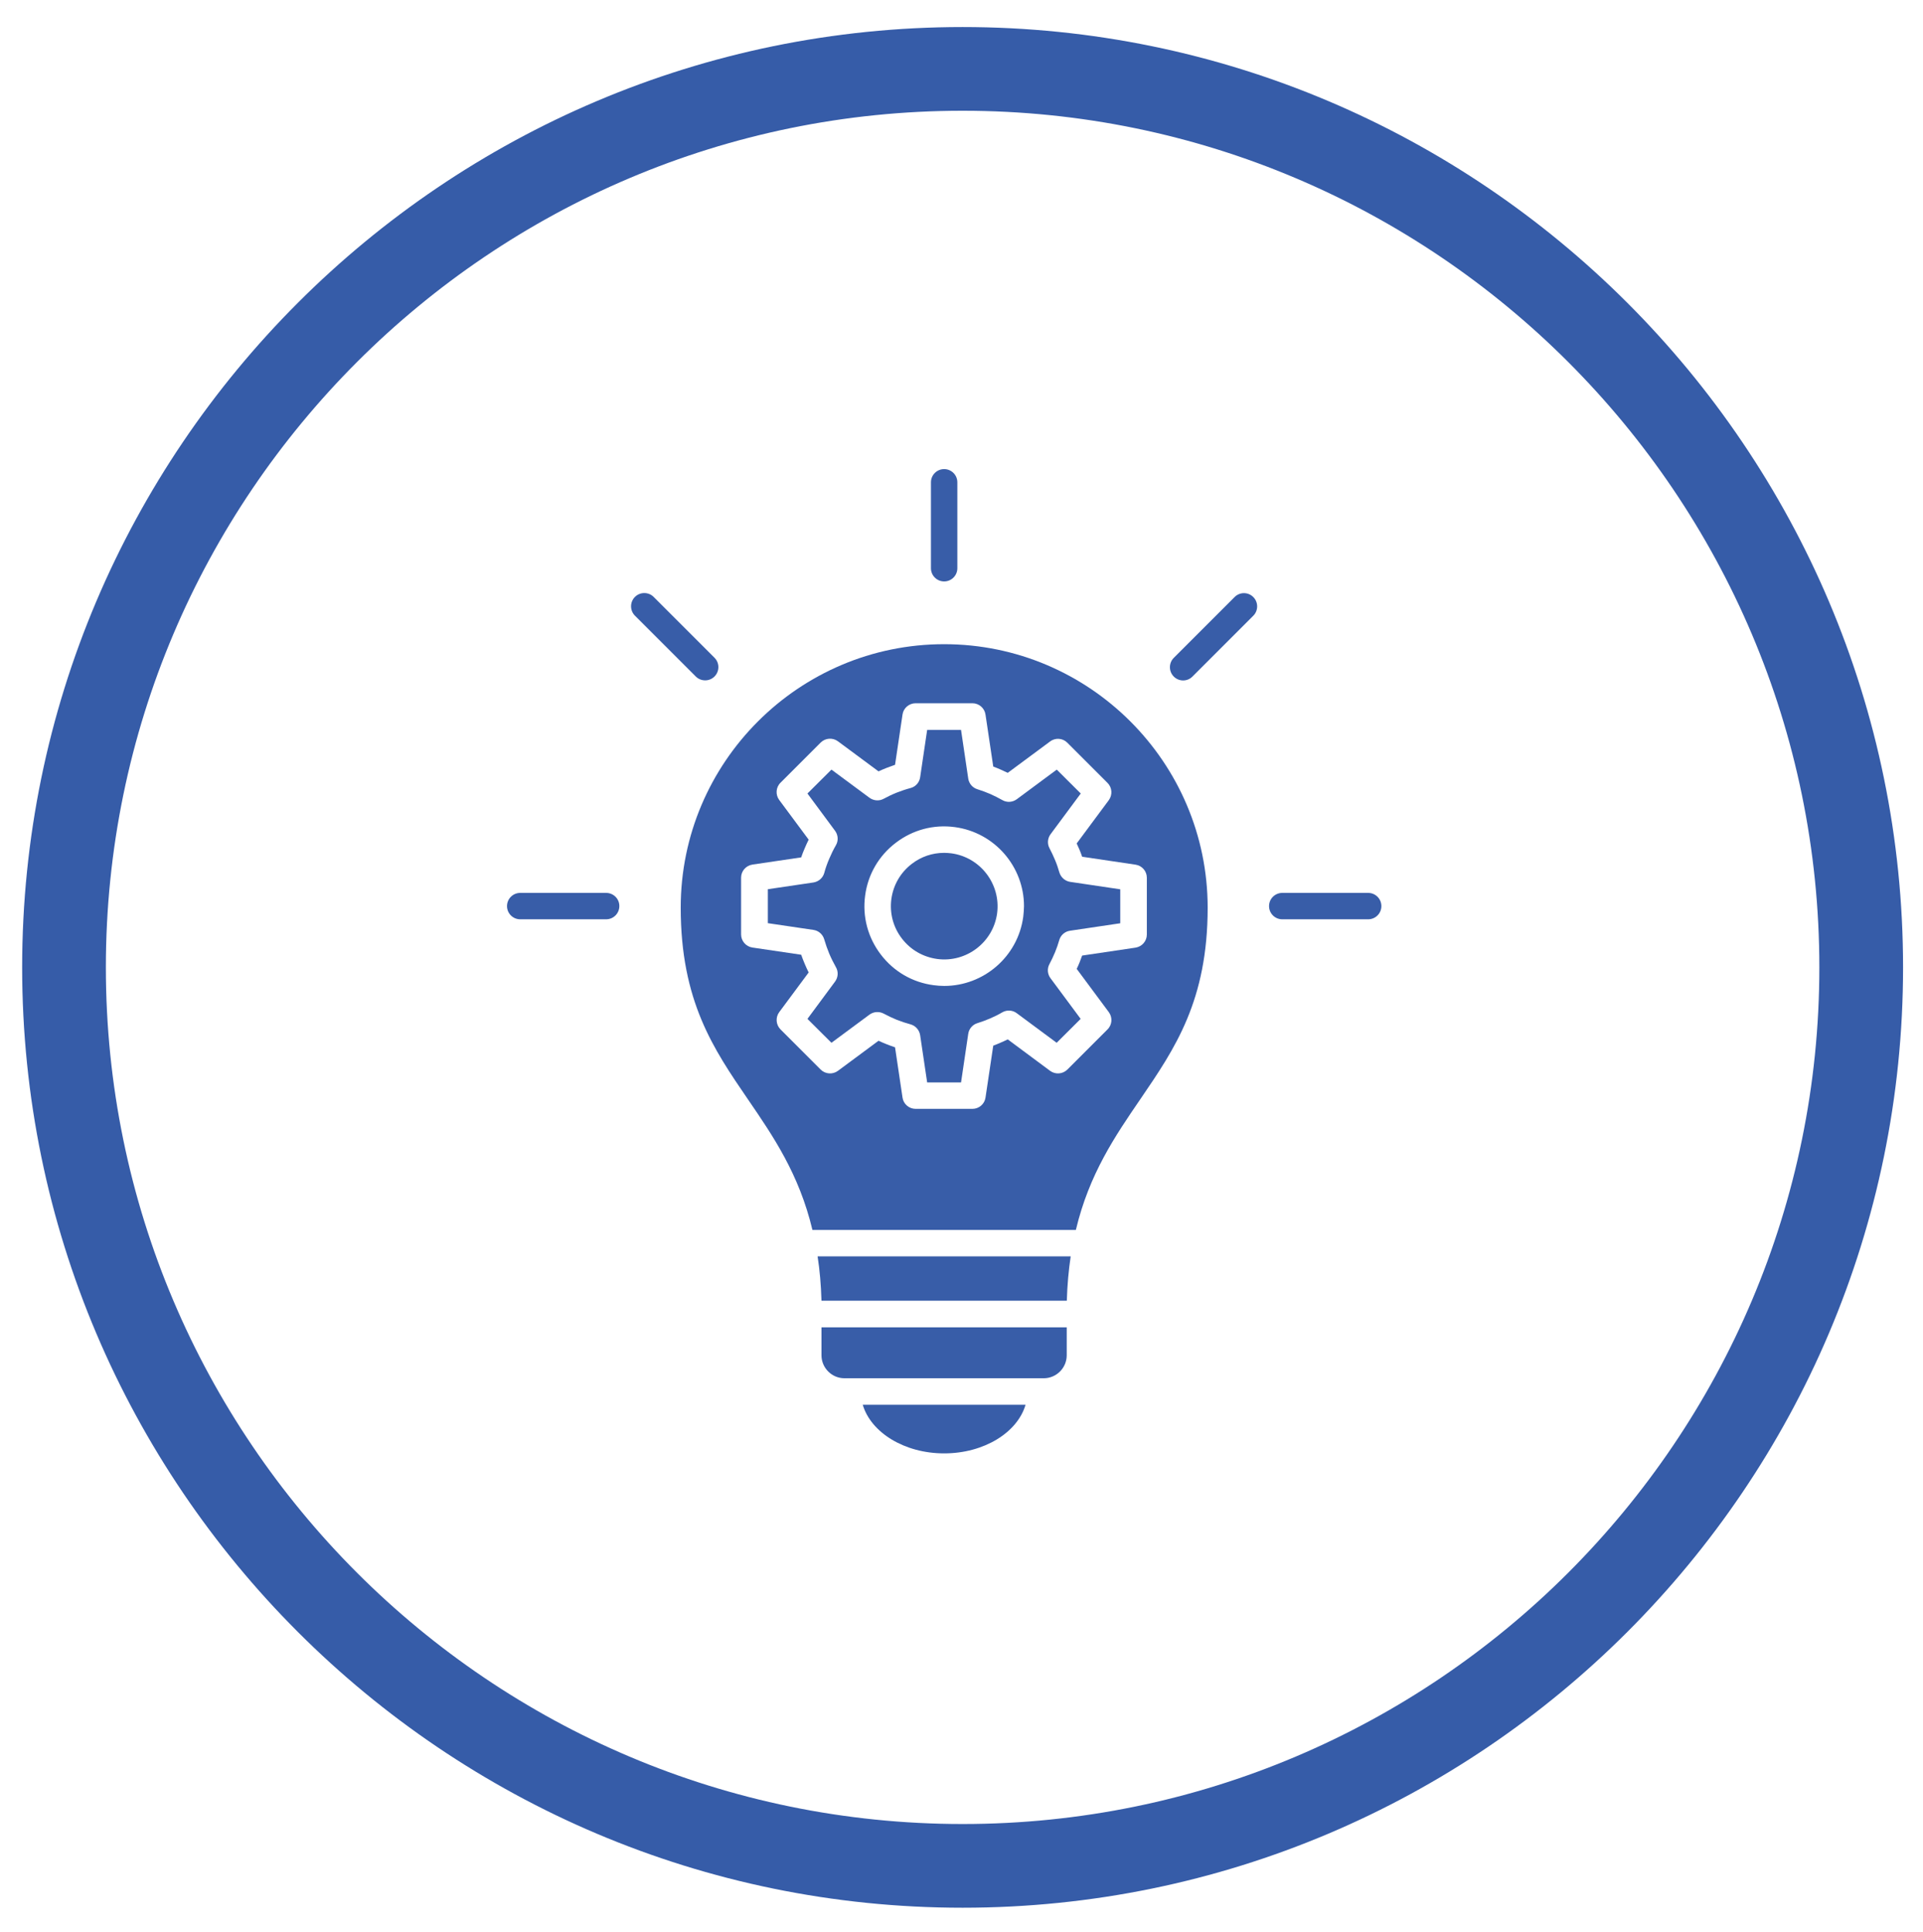
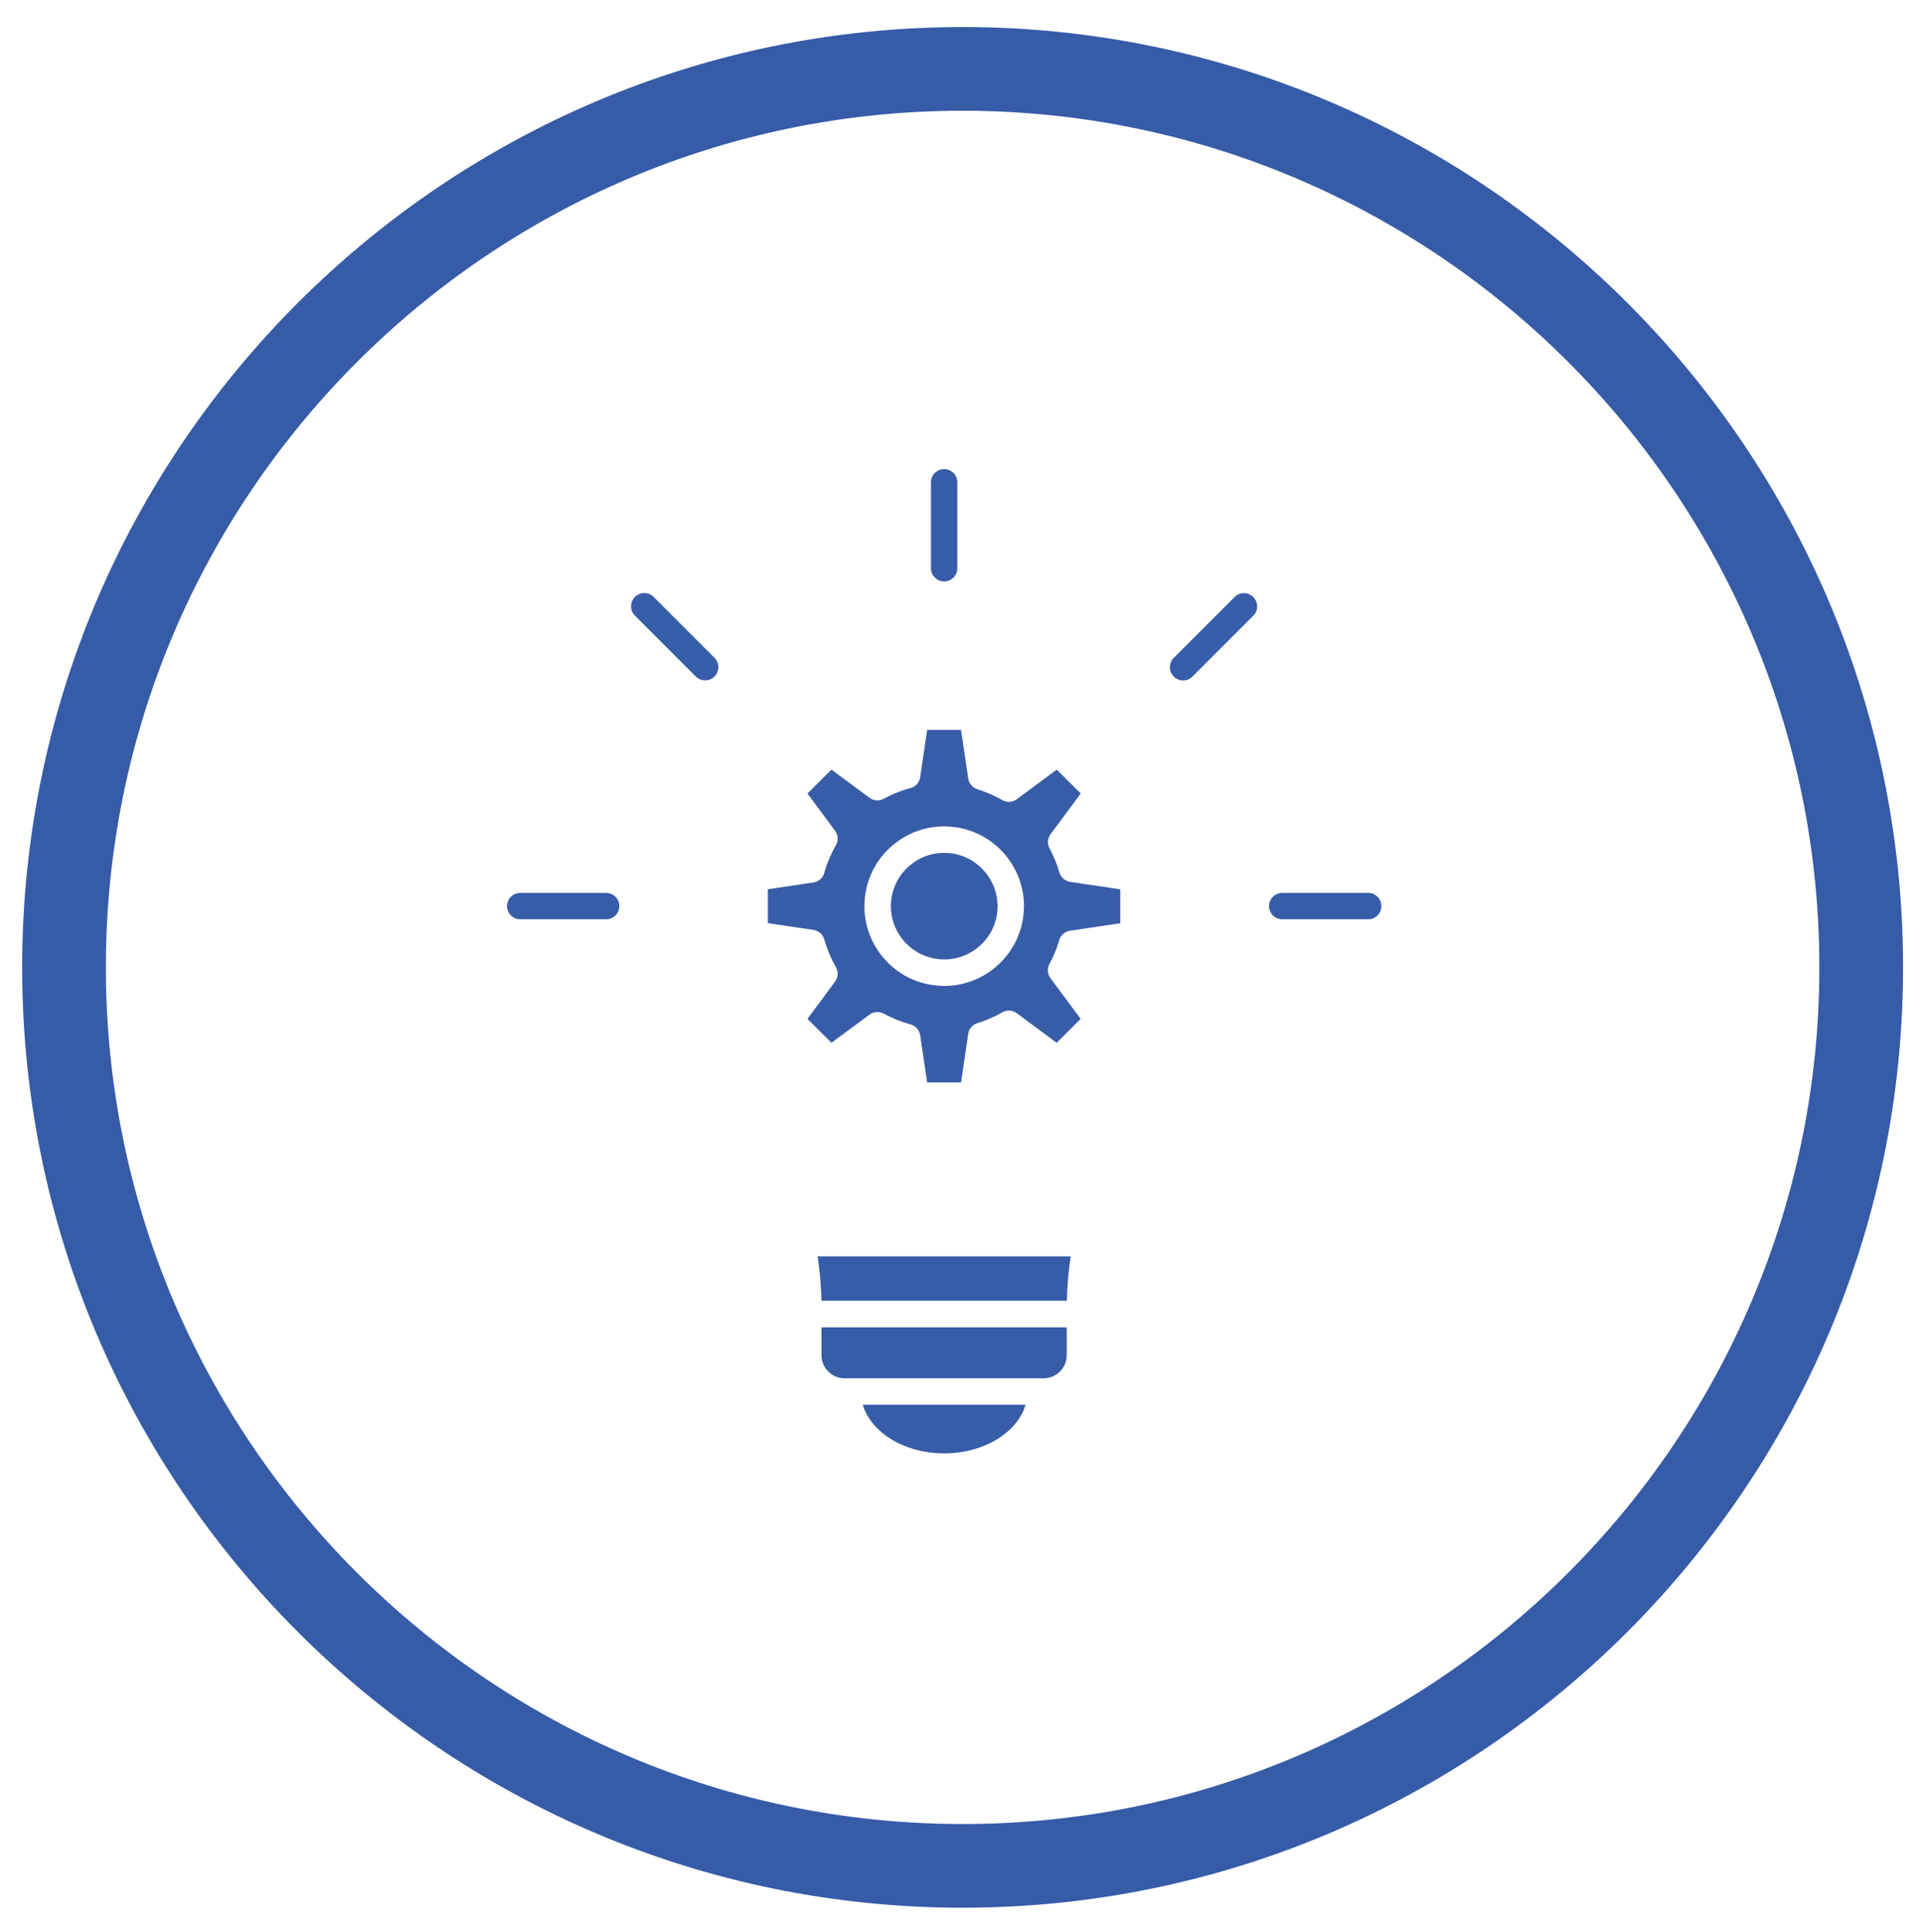
<svg xmlns="http://www.w3.org/2000/svg" version="1.1" id="Calque_1" x="0px" y="0px" viewBox="0 0 208.34 209.36" style="enable-background:new 0 0 208.34 209.36;" xml:space="preserve">
  <style type="text/css">
	.st0{fill:#365CA8;}
	.st1{fill:#385DA8;}
</style>
  <path class="st0" d="M104.29,206.71C48.1,206.71,2.4,161,2.4,104.82S48.1,2.93,104.29,2.93c56.18,0,101.89,45.71,101.89,101.89  S160.47,206.71,104.29,206.71z M104.29,12c-51.18,0-92.82,41.64-92.82,92.82s41.64,92.82,92.82,92.82  c51.18,0,92.82-41.64,92.82-92.82S155.47,12,104.29,12z" />
  <g>
    <g>
      <path class="st1" d="M89,140.94h26.58c0.05-1.73,0.2-3.32,0.42-4.81H88.58C88.81,137.62,88.95,139.22,89,140.94z" />
      <path class="st1" d="M102.29,157.48c4.32,0,7.94-2.26,8.82-5.27H93.47C94.36,155.22,97.98,157.48,102.29,157.48z" />
      <path class="st1" d="M89,146.85c0,1.37,1.12,2.49,2.49,2.49h0.33h20.93h0.33c1.37,0,2.49-1.12,2.49-2.49v-3.03H89V146.85z" />
      <path class="st1" d="M103.06,92.46c-0.26-0.03-0.52-0.05-0.78-0.05c-1.26,0-2.48,0.41-3.49,1.19c-1.23,0.94-2.01,2.29-2.22,3.82    c-0.2,1.53,0.2,3.05,1.14,4.27c0.94,1.23,2.3,2.01,3.83,2.22c3.16,0.42,6.07-1.81,6.49-4.96    C108.44,95.79,106.21,92.88,103.06,92.46z" />
      <path class="st1" d="M114.77,94.52c-0.13-0.45-0.28-0.9-0.46-1.32c-0.18-0.43-0.38-0.86-0.6-1.28c-0.27-0.49-0.22-1.09,0.11-1.53    l3.27-4.41l-2.6-2.59l-4.33,3.21c-0.46,0.34-1.08,0.38-1.57,0.09c-0.42-0.24-0.87-0.46-1.31-0.66c-0.45-0.19-0.92-0.37-1.38-0.51    c-0.53-0.16-0.92-0.61-1-1.16l-0.78-5.27h-3.67l-0.76,5.13c-0.08,0.56-0.49,1.03-1.05,1.17c-0.49,0.13-0.99,0.3-1.48,0.49    c-0.48,0.19-0.96,0.42-1.42,0.67c-0.49,0.27-1.09,0.22-1.54-0.11l-4.12-3.05l-2.6,2.59l2.99,4.04c0.34,0.46,0.38,1.08,0.09,1.57    c-0.27,0.47-0.51,0.96-0.72,1.46c-0.22,0.51-0.4,1.02-0.54,1.54c-0.15,0.54-0.61,0.94-1.17,1.03l-4.94,0.73v3.68l4.94,0.73    c0.56,0.08,1.01,0.48,1.17,1.03c0.15,0.52,0.33,1.03,0.54,1.54c0.21,0.5,0.46,0.99,0.72,1.46c0.29,0.49,0.25,1.11-0.09,1.57    l-2.99,4.04l2.6,2.59l4.12-3.05c0.45-0.33,1.05-0.37,1.54-0.11c0.46,0.25,0.94,0.47,1.42,0.67c0.49,0.19,0.99,0.36,1.48,0.49    c0.55,0.15,0.96,0.61,1.05,1.18l0.76,5.12h3.67l0.78-5.27c0.08-0.55,0.47-1,1-1.16c0.46-0.14,0.93-0.32,1.38-0.51    c0.44-0.19,0.89-0.41,1.31-0.66c0.49-0.28,1.11-0.25,1.56,0.09l4.33,3.21l2.6-2.59l-3.27-4.41c-0.33-0.44-0.38-1.04-0.11-1.53    c0.22-0.41,0.42-0.84,0.6-1.27c0.18-0.43,0.33-0.87,0.46-1.32c0.15-0.54,0.61-0.94,1.16-1.02l5.45-0.81v-3.68l-5.45-0.81    C115.38,95.46,114.93,95.06,114.77,94.52z M110.86,99.33c-0.58,4.34-4.3,7.5-8.56,7.5c-0.38,0-0.76-0.03-1.15-0.08    c-2.29-0.3-4.32-1.48-5.72-3.32c-1.4-1.83-2.01-4.1-1.7-6.39c0.3-2.29,1.48-4.32,3.32-5.72c1.83-1.4,4.1-2.01,6.39-1.7    c4.34,0.58,7.5,4.3,7.5,8.56C110.93,98.56,110.91,98.94,110.86,99.33z" />
-       <path class="st1" d="M102.29,69.8c-15.74,0-28.54,12.8-28.54,28.54c0,10.13,3.54,15.31,7.29,20.79c2.74,4,5.54,8.1,6.98,14.14    h28.54c1.44-6.06,4.25-10.17,7-14.19c3.74-5.48,7.28-10.66,7.28-20.74C130.83,82.6,118.03,69.8,102.29,69.8z M124.25,95.11v6.15    c0,0.71-0.52,1.31-1.22,1.42l-5.79,0.86c-0.09,0.24-0.18,0.48-0.27,0.72c-0.1,0.24-0.2,0.49-0.32,0.72l3.48,4.69    c0.42,0.57,0.37,1.37-0.14,1.87l-4.35,4.35c-0.5,0.5-1.3,0.56-1.87,0.14l-4.59-3.41c-0.25,0.13-0.51,0.24-0.76,0.35    c-0.27,0.12-0.54,0.23-0.81,0.33l-0.84,5.63c-0.1,0.7-0.71,1.22-1.42,1.22h-6.15c-0.71,0-1.32-0.52-1.42-1.22l-0.81-5.45    c-0.29-0.1-0.59-0.2-0.88-0.32c-0.3-0.12-0.61-0.25-0.91-0.39l-4.4,3.26c-0.57,0.42-1.37,0.36-1.87-0.14l-4.35-4.35    c-0.5-0.5-0.56-1.3-0.14-1.87l3.19-4.3c-0.15-0.31-0.3-0.62-0.43-0.94c-0.14-0.32-0.26-0.65-0.38-0.98l-5.28-0.78    c-0.7-0.1-1.23-0.71-1.23-1.42v-6.15c0-0.71,0.52-1.31,1.23-1.42l5.28-0.78c0.11-0.33,0.24-0.66,0.38-0.98    c0.13-0.32,0.28-0.63,0.43-0.94l-3.19-4.3c-0.42-0.57-0.37-1.37,0.14-1.87l4.35-4.35c0.5-0.5,1.3-0.56,1.87-0.14l4.4,3.26    c0.3-0.14,0.6-0.27,0.91-0.39c0.29-0.11,0.59-0.22,0.88-0.32l0.81-5.45c0.1-0.7,0.71-1.22,1.42-1.22h6.15    c0.71,0,1.32,0.52,1.42,1.23l0.84,5.63c0.27,0.1,0.54,0.21,0.81,0.33c0.25,0.11,0.51,0.23,0.76,0.35l4.59-3.4    c0.57-0.43,1.37-0.37,1.87,0.14l4.35,4.35c0.5,0.5,0.56,1.29,0.14,1.87l-3.48,4.69c0.11,0.24,0.22,0.48,0.32,0.72    c0.1,0.24,0.19,0.48,0.27,0.72l5.79,0.86C123.74,93.8,124.25,94.4,124.25,95.11z" />
      <path class="st1" d="M65.67,96.75h-9.31c-0.79,0-1.43,0.64-1.43,1.43c0,0.79,0.64,1.43,1.43,1.43h9.31c0.79,0,1.43-0.64,1.43-1.43    C67.11,97.39,66.46,96.75,65.67,96.75z" />
      <path class="st1" d="M148.23,96.75h-9.31c-0.79,0-1.43,0.64-1.43,1.43c0,0.79,0.64,1.43,1.43,1.43h9.31    c0.79,0,1.43-0.64,1.43-1.43C149.66,97.39,149.02,96.75,148.23,96.75z" />
-       <path class="st1" d="M133.76,64.69l-6.59,6.59c-0.56,0.56-0.56,1.47,0,2.03c0.28,0.28,0.65,0.42,1.01,0.42    c0.37,0,0.73-0.14,1.01-0.42l6.59-6.59c0.56-0.56,0.56-1.47,0-2.03S134.32,64.13,133.76,64.69z" />
+       <path class="st1" d="M133.76,64.69l-6.59,6.59c-0.56,0.56-0.56,1.47,0,2.03c0.28,0.28,0.65,0.42,1.01,0.42    c0.37,0,0.73-0.14,1.01-0.42l6.59-6.59c0.56-0.56,0.56-1.47,0-2.03S134.32,64.13,133.76,64.69" />
      <path class="st1" d="M76.4,73.72c0.37,0,0.73-0.14,1.01-0.42c0.56-0.56,0.56-1.47,0-2.03l-6.59-6.59c-0.56-0.56-1.47-0.56-2.03,0    c-0.56,0.56-0.56,1.47,0,2.03l6.59,6.59C75.66,73.58,76.03,73.72,76.4,73.72z" />
      <path class="st1" d="M102.29,63c0.79,0,1.43-0.64,1.43-1.43v-9.31c0-0.79-0.64-1.43-1.43-1.43s-1.43,0.64-1.43,1.43v9.31    C100.86,62.36,101.5,63,102.29,63z" />
    </g>
  </g>
</svg>